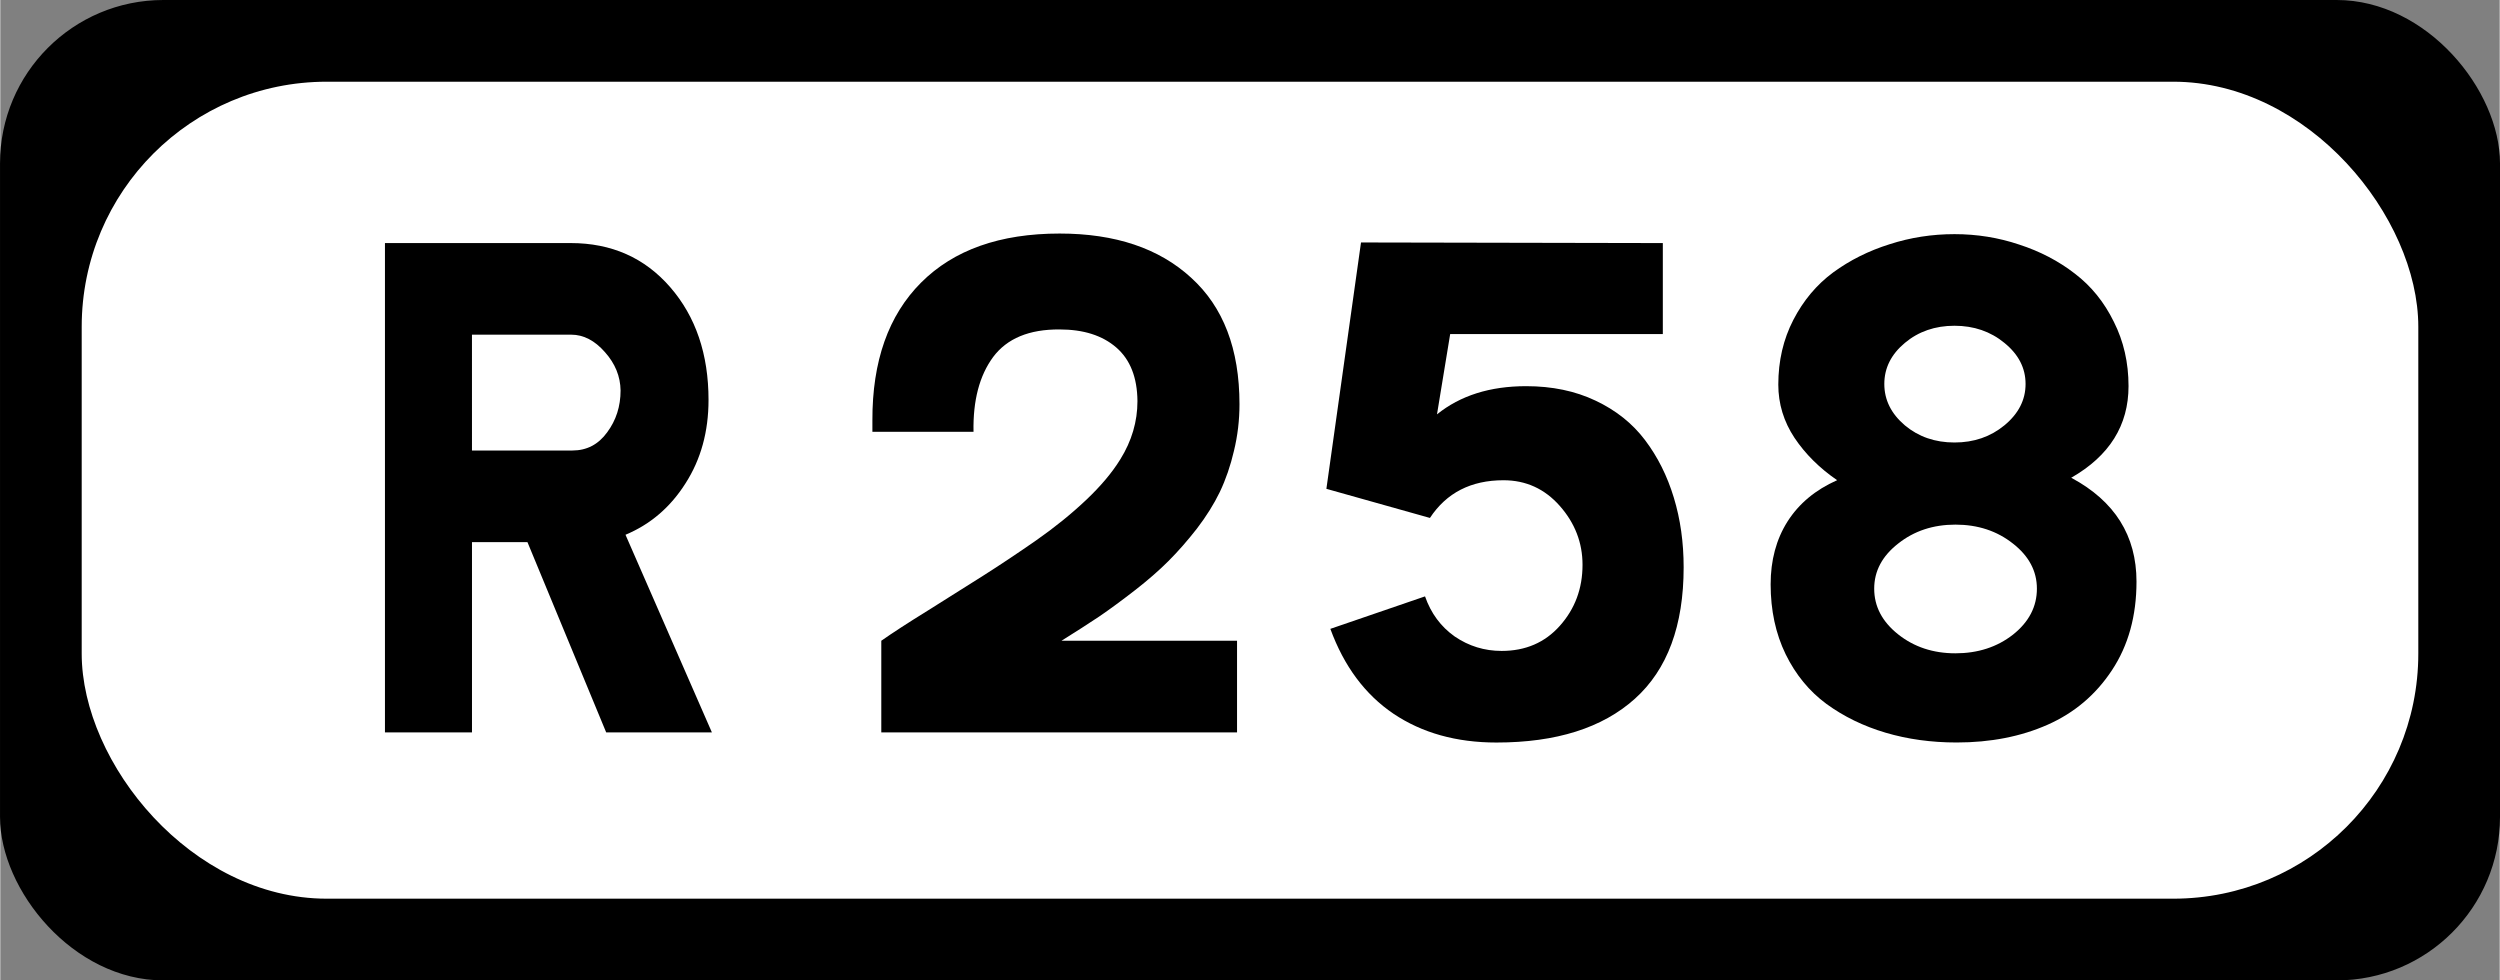
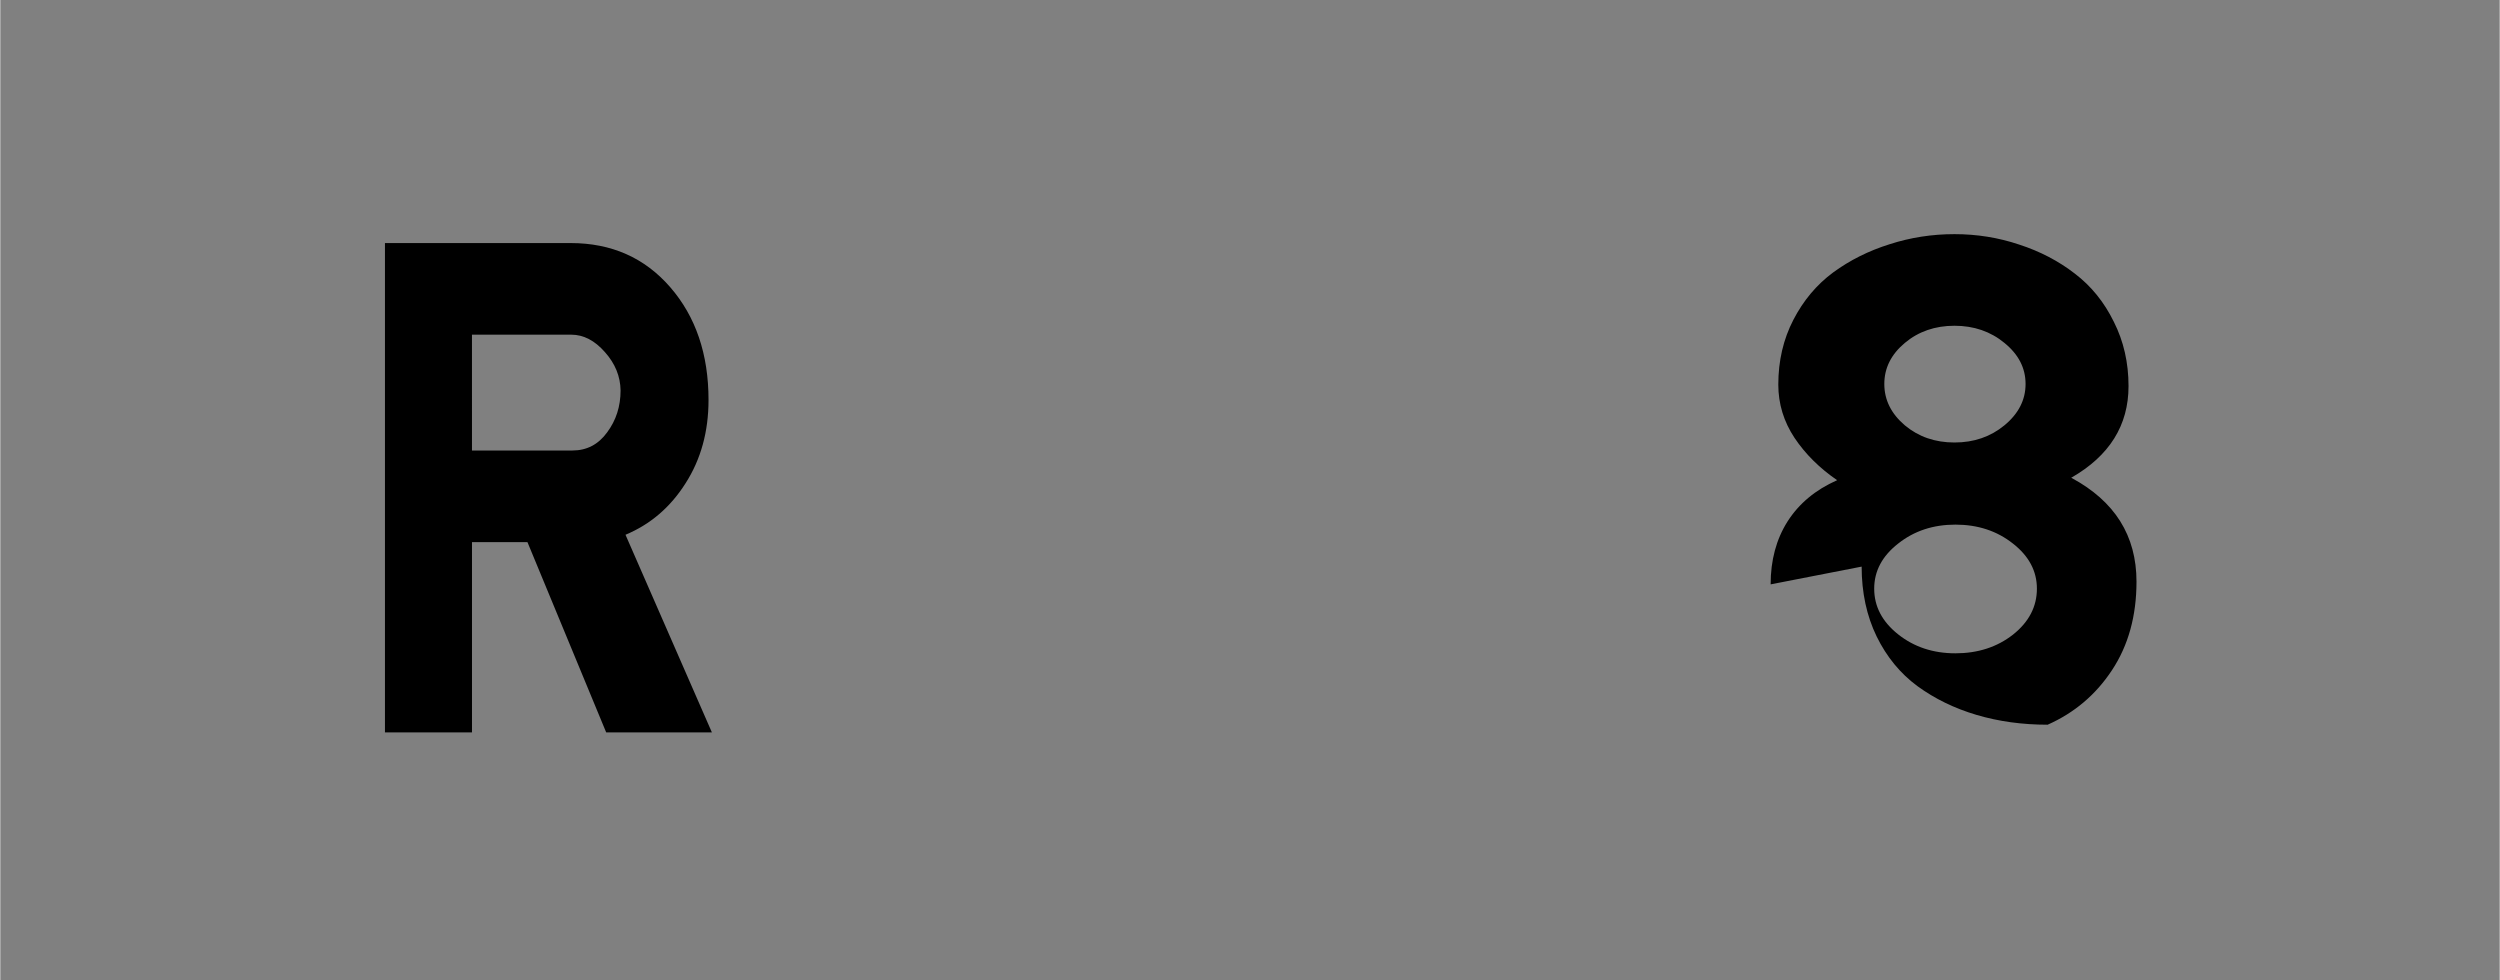
<svg xmlns="http://www.w3.org/2000/svg" id="svg12" width="306" height="120" version="1.1" viewBox="0 0 80.91 31.737">
  <rect x="0" y="0" width="80.91" height="31.737" fill="#808080" stroke="none" />
  <defs id="defs12" />
-   <rect id="rect5" x="-.009" width="80.929" height="31.737" rx="5.289" stroke-linecap="round" stroke-width="2.929" />
-   <rect id="rect7" x="2.635" y="2.645" width="75.64" height="26.447" rx="7.934" fill="#fff" stroke-linecap="round" stroke-width="2.929" />
  <g id="routenum" transform="matrix(.237 0 0 .237 3.773 -30.052)" stroke-linecap="round" stroke-width="11.074" style="shape-inside:url(#a);white-space:pre" aria-label="R 258">
    <path id="path16" d="m36.62 226.84v-66.839h25.363q8.37 0 13.602 6.027 5.232 6.027 5.232 15.402 0 6.487-3.139 11.384-3.097 4.897-8.203 7.031l11.802 26.995h-14.439l-10.756-25.991h-7.575v25.991zm11.886-38.505h13.728q2.93 0 4.729-2.469 1.841-2.469 1.841-5.734-0.042-2.888-2.135-5.232-2.093-2.386-4.604-2.386h-13.56z" />
-     <path id="path18" d="m103.2 185.78v-1.549q-0.042-12.137 6.655-18.834 6.696-6.696 18.917-6.696 11.384 0 17.955 6.027 6.613 5.985 6.613 17.285 0 3.264-0.753 6.362-0.711 3.055-1.925 5.608-1.214 2.511-3.139 5.022-1.925 2.469-3.892 4.436-1.925 1.925-4.562 3.976-2.637 2.051-4.897 3.599-2.26 1.507-5.148 3.306h23.982v12.514h-48.591v-12.514q2.26-1.59 6.32-4.102 4.06-2.553 7.575-4.771 3.558-2.26 7.282-4.855 3.767-2.637 6.78-5.483 3.013-2.846 4.688-5.566 2.344-3.767 2.344-7.952-0.042-4.855-2.888-7.324-2.846-2.469-7.743-2.469-6.236-0.042-9.082 3.767-2.804 3.809-2.679 10.212z" />
-     <path id="path20" d="m165.21 193.57 4.729-33.65 41.225 0.084v12.43h-29.046l-1.8 10.965q4.771-3.85 12.179-3.85 5.315 0 9.459 1.967 4.185 1.967 6.78 5.399 2.595 3.432 3.934 7.868 1.339 4.394 1.339 9.501 0 11.97-6.655 17.955-6.655 5.985-18.917 5.985-8.203 0-14.063-3.934-5.817-3.934-8.622-11.593l12.932-4.436q1.214 3.474 4.06 5.483 2.888 1.967 6.404 1.967 4.897 0 7.952-3.432 3.097-3.474 3.097-8.329 0-4.52-3.097-8.036t-7.701-3.516q-6.655 0-10.045 5.148z" />
-     <path id="path22" d="m225.89 206.62q0-4.939 2.302-8.58 2.344-3.683 6.78-5.65-3.599-2.469-5.817-5.776-2.218-3.348-2.218-7.282 0-4.855 2.051-8.831 2.051-3.976 5.441-6.487 3.432-2.511 7.701-3.85 4.269-1.381 8.873-1.381t8.831 1.423q4.269 1.381 7.617 3.976 3.348 2.553 5.315 6.571 2.009 3.976 2.009 8.789 0 8.036-7.827 12.514 8.915 4.771 8.915 14.188 0 7.031-3.348 12.095-3.306 5.022-8.789 7.45t-12.43 2.428q-5.19 0-9.71-1.339-4.52-1.339-8.078-3.934-3.516-2.595-5.566-6.78-2.051-4.227-2.051-9.542zm14.146 0.586q0 3.641 3.264 6.236 3.264 2.595 7.827 2.595 4.604 0 7.868-2.553 3.264-2.595 3.264-6.278 0-3.599-3.264-6.152-3.264-2.595-7.868-2.595-4.562 0-7.827 2.595-3.264 2.553-3.264 6.152zm4.185-33.566q-2.804 2.344-2.804 5.608 0 3.264 2.804 5.65 2.804 2.344 6.78 2.344t6.822-2.344q2.888-2.386 2.888-5.65 0-3.264-2.888-5.608-2.846-2.344-6.822-2.344t-6.78 2.344z" />
+     <path id="path22" d="m225.89 206.62q0-4.939 2.302-8.58 2.344-3.683 6.78-5.65-3.599-2.469-5.817-5.776-2.218-3.348-2.218-7.282 0-4.855 2.051-8.831 2.051-3.976 5.441-6.487 3.432-2.511 7.701-3.85 4.269-1.381 8.873-1.381t8.831 1.423q4.269 1.381 7.617 3.976 3.348 2.553 5.315 6.571 2.009 3.976 2.009 8.789 0 8.036-7.827 12.514 8.915 4.771 8.915 14.188 0 7.031-3.348 12.095-3.306 5.022-8.789 7.45q-5.19 0-9.71-1.339-4.52-1.339-8.078-3.934-3.516-2.595-5.566-6.78-2.051-4.227-2.051-9.542zm14.146 0.586q0 3.641 3.264 6.236 3.264 2.595 7.827 2.595 4.604 0 7.868-2.553 3.264-2.595 3.264-6.278 0-3.599-3.264-6.152-3.264-2.595-7.868-2.595-4.562 0-7.827 2.595-3.264 2.553-3.264 6.152zm4.185-33.566q-2.804 2.344-2.804 5.608 0 3.264 2.804 5.65 2.804 2.344 6.78 2.344t6.822-2.344q2.888-2.386 2.888-5.65 0-3.264-2.888-5.608-2.846-2.344-6.822-2.344t-6.78 2.344z" />
  </g>
</svg>